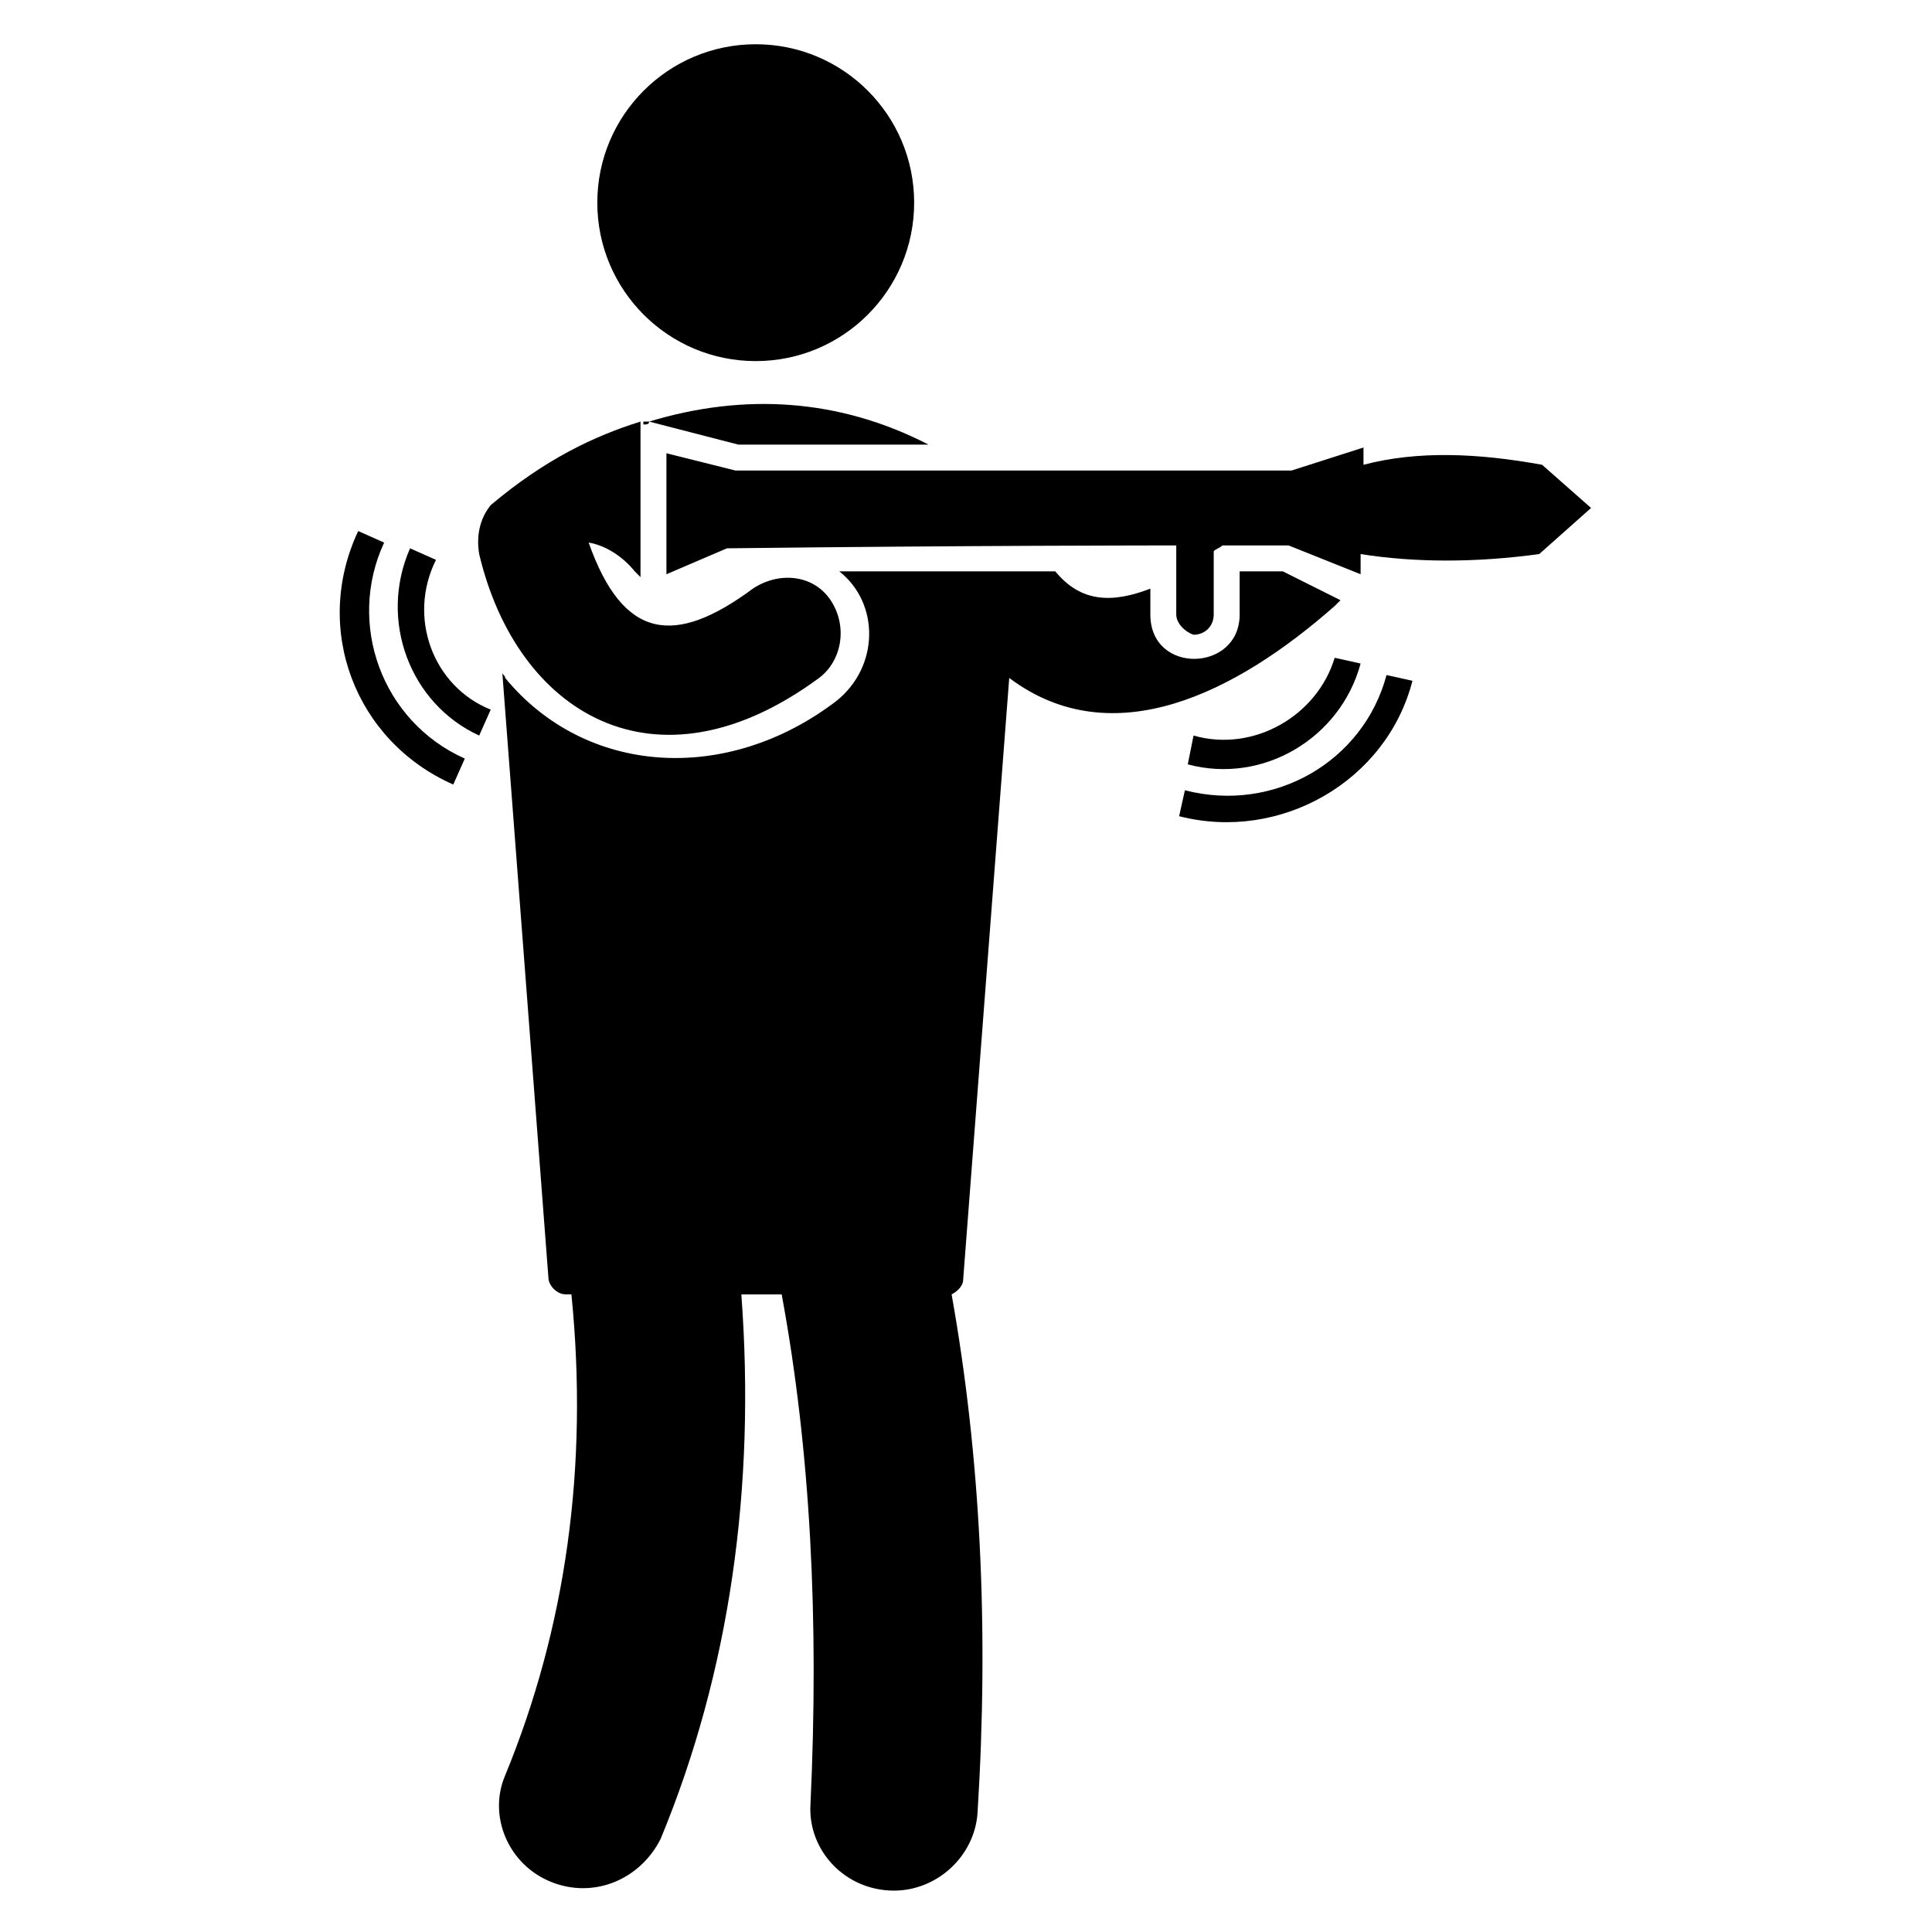
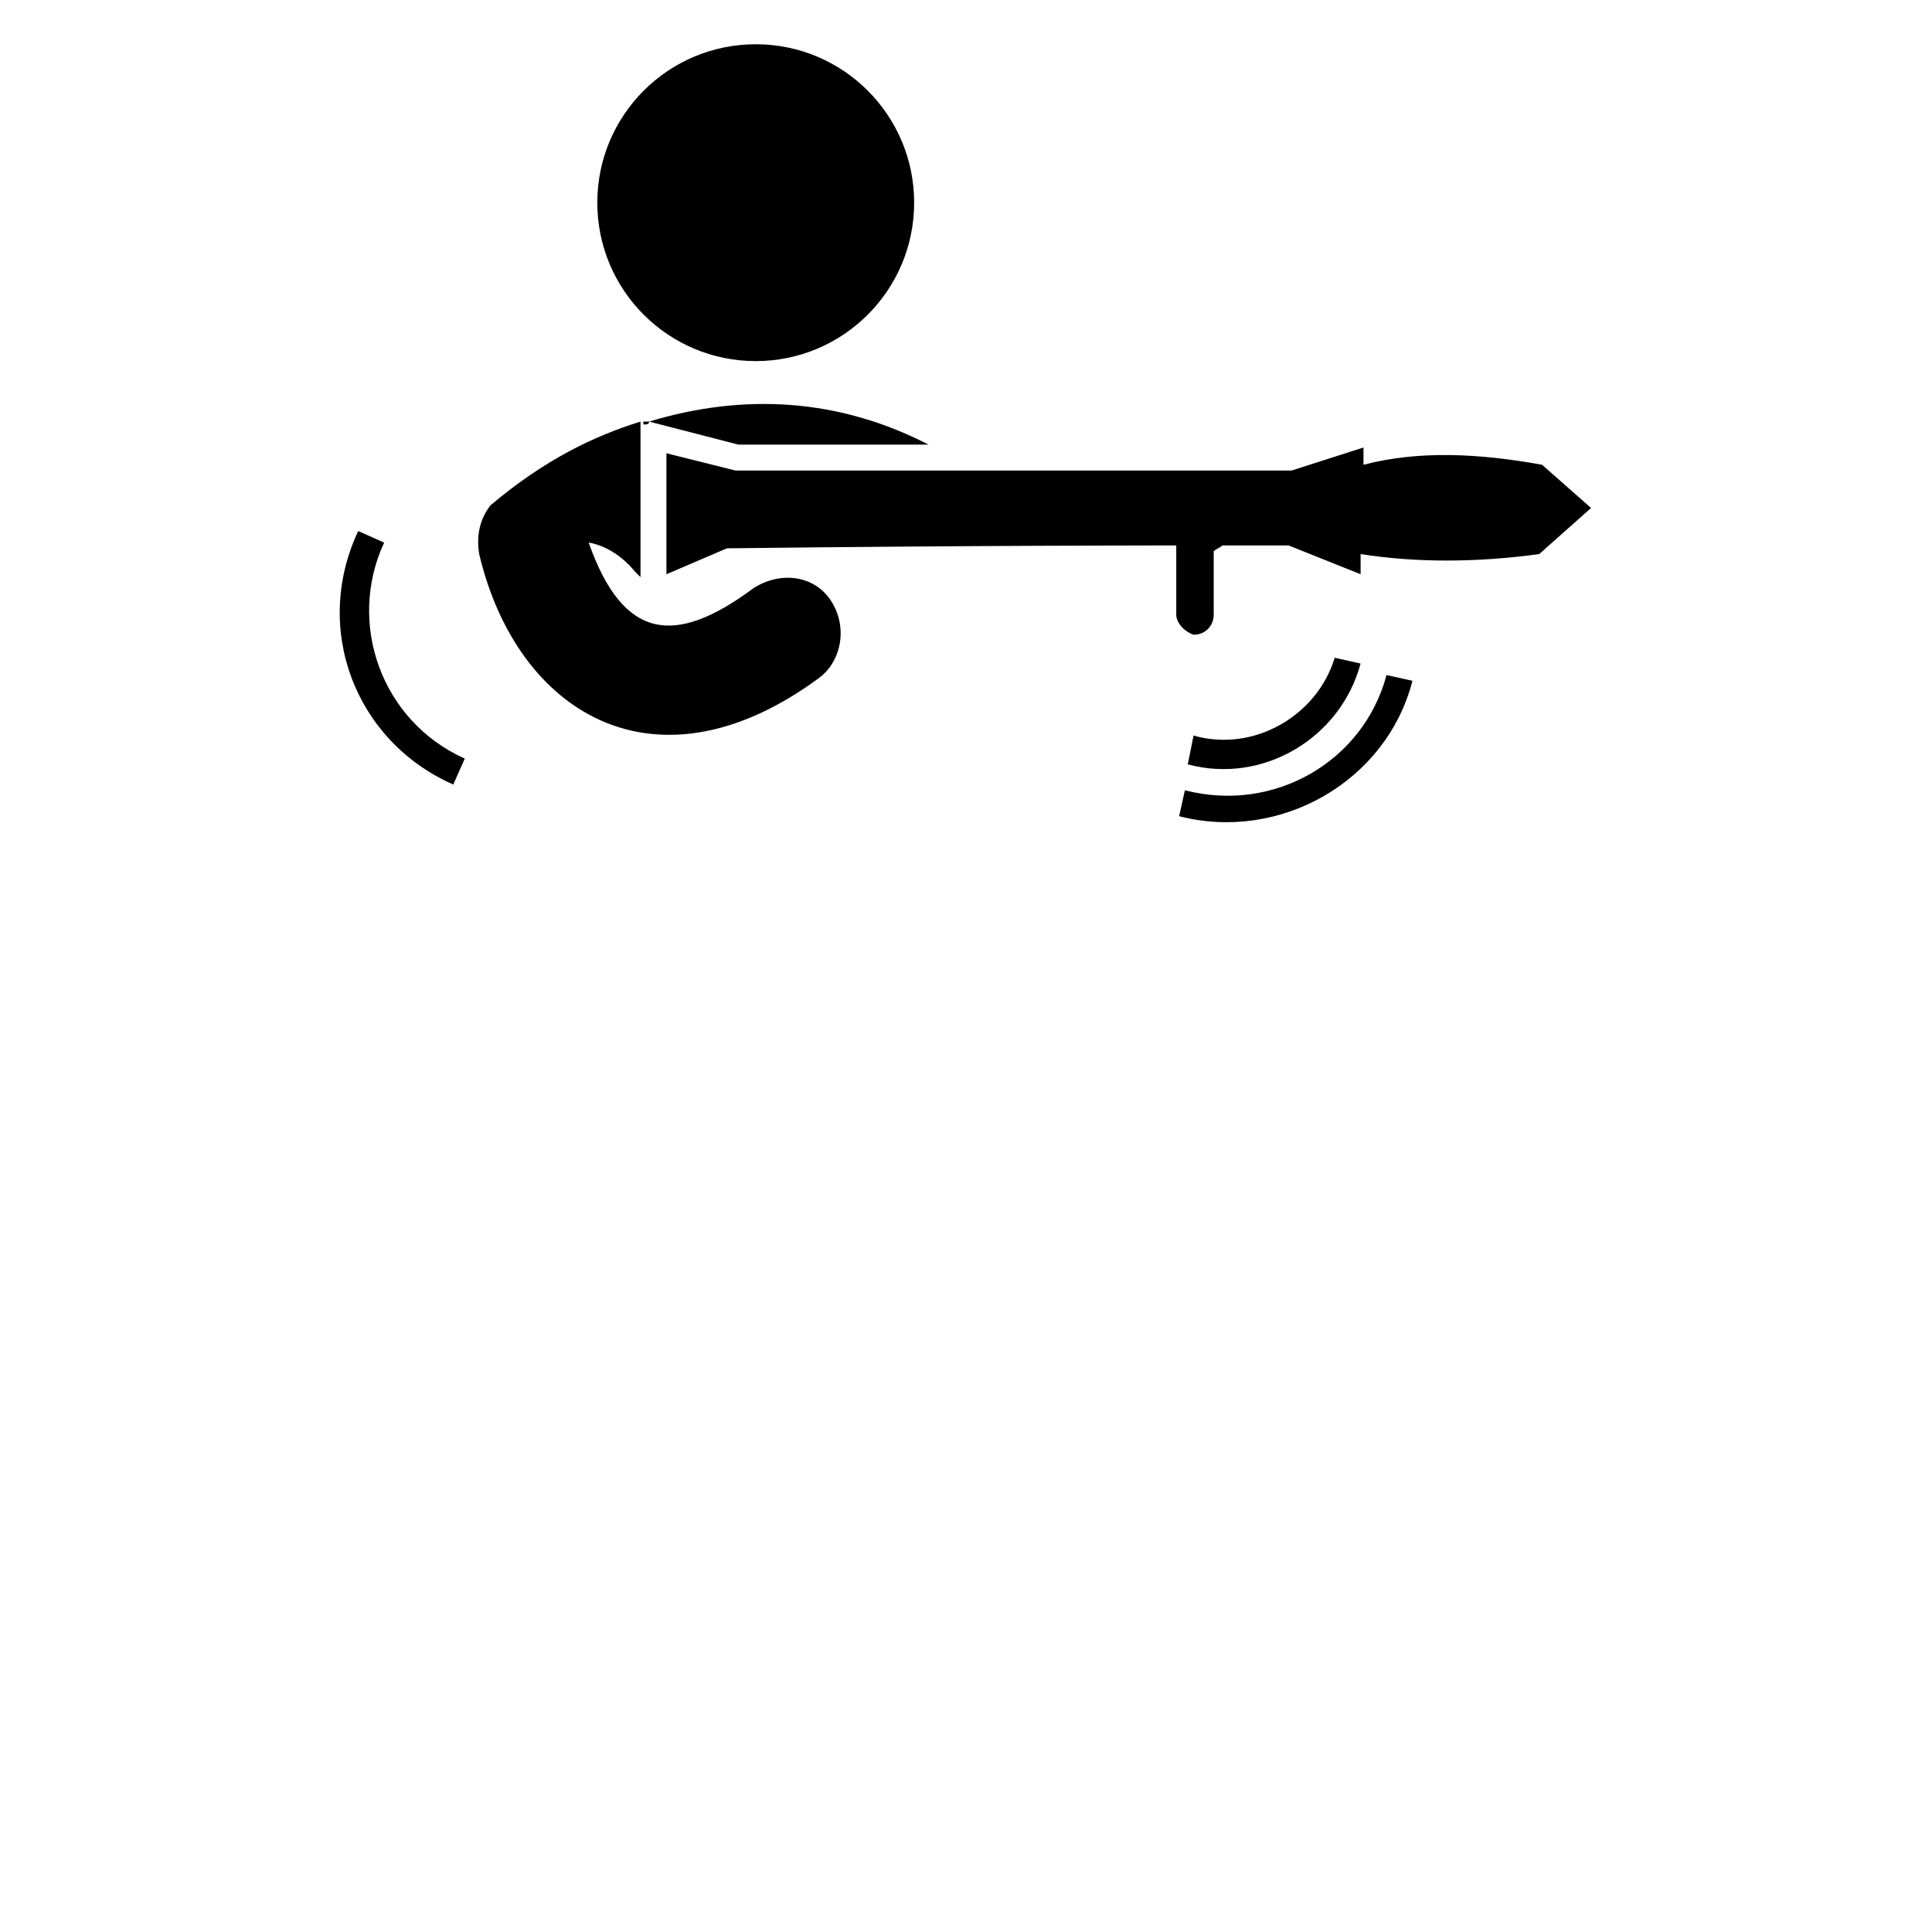
<svg xmlns="http://www.w3.org/2000/svg" fill="#000000" width="800px" height="800px" version="1.1" viewBox="144 144 512 512">
  <g>
    <path d="m264.12 351.91 3.055-6.871c-22.137-9.922-31.297-35.879-21.375-57.25l-6.871-3.055c-12.211 25.957-0.762 55.727 25.191 67.176z" />
-     <path d="m259.54 292.37-6.871-3.055c-8.398 19.082 0 41.223 18.32 49.617l3.055-6.871c-15.27-6.106-22.137-24.426-14.504-39.691z" />
    <path d="m458.01 353.43-1.527 6.871c26.719 6.871 54.961-9.16 61.832-35.879l-6.871-1.527c-6.106 22.902-29.77 36.645-53.434 30.535z" />
    <path d="m460.3 338.93-1.527 7.633c19.848 5.344 40.457-6.871 45.801-26.719l-6.871-1.527c-4.582 15.27-21.375 25.195-37.402 20.613z" />
-     <path d="m290.08 642.74c11.449 4.582 23.664-0.762 29.008-11.449 18.32-44.273 25.191-93.129 21.375-144.27h10.688c7.633 41.223 9.922 86.258 7.633 135.11-0.762 12.215 9.16 22.902 22.137 22.902 11.449 0 21.375-9.16 22.137-20.609 3.055-48.855 0.762-94.656-6.871-137.4 1.527-0.762 3.055-2.289 3.055-3.816l12.215-159.54c27.48 20.609 60.305 3.816 86.258-19.082 0.762-0.762 1.527-1.527 1.527-1.527l-15.273-7.641h-11.449v11.449c0 15.266-23.664 16.031-23.664 0v-6.871c-9.922 3.816-18.32 3.816-25.191-4.582h-57.25c10.688 8.398 10.688 25.191-0.762 34.352-29.008 22.137-66.41 19.848-87.785-6.106 0-0.762-0.762-0.762-0.762-1.527l12.215 160.3c0 2.289 2.289 4.582 4.582 4.582h1.527c4.582 45.801-1.527 88.547-17.559 127.48-4.586 10.688 0.758 23.664 12.211 28.242z" />
    <path d="m390.07 261.83c-23.664-12.215-48.855-13.742-74.043-6.106l23.664 6.106z" />
    <path d="m270.99 290.84c9.922 41.984 46.562 64.883 90.074 32.824 6.106-4.582 7.633-13.742 3.055-20.609-4.582-6.871-13.742-7.633-20.609-3.055-20.609 15.266-34.352 13.742-43.512-12.215 4.582 0.762 9.16 3.816 12.215 7.633 0.762 0.762 0.762 0.762 1.527 1.527v-41.223c-12.215 3.816-25.191 9.922-39.695 22.137-3.055 3.82-3.816 8.398-3.055 12.98z" />
    <path d="m386.26 197.71c0 23.188-18.797 41.984-41.984 41.984s-41.984-18.797-41.984-41.984 18.797-41.984 41.984-41.984 41.984 18.797 41.984 41.984" />
    <path d="m314.5 255.73v0.762c0.762 0 1.527 0 1.527-0.762z" />
    <path d="m338.93 268.7-18.32-4.582v32.062l16.031-6.871c64.121-0.762 115.27-0.762 119.08-0.762v18.32c0 2.289 2.289 4.582 4.582 5.344 3.055 0 5.344-2.289 5.344-5.344v-16.793c0.762-0.762 1.527-0.762 2.289-1.527h17.559l15.266 6.106 3.816 1.527v-5.344c14.504 2.289 30.535 2.289 47.328 0l13.742-12.215-12.98-11.449c-16.793-3.055-32.824-3.816-47.328 0v-4.578l-19.082 6.106h-147.33z" />
  </g>
</svg>